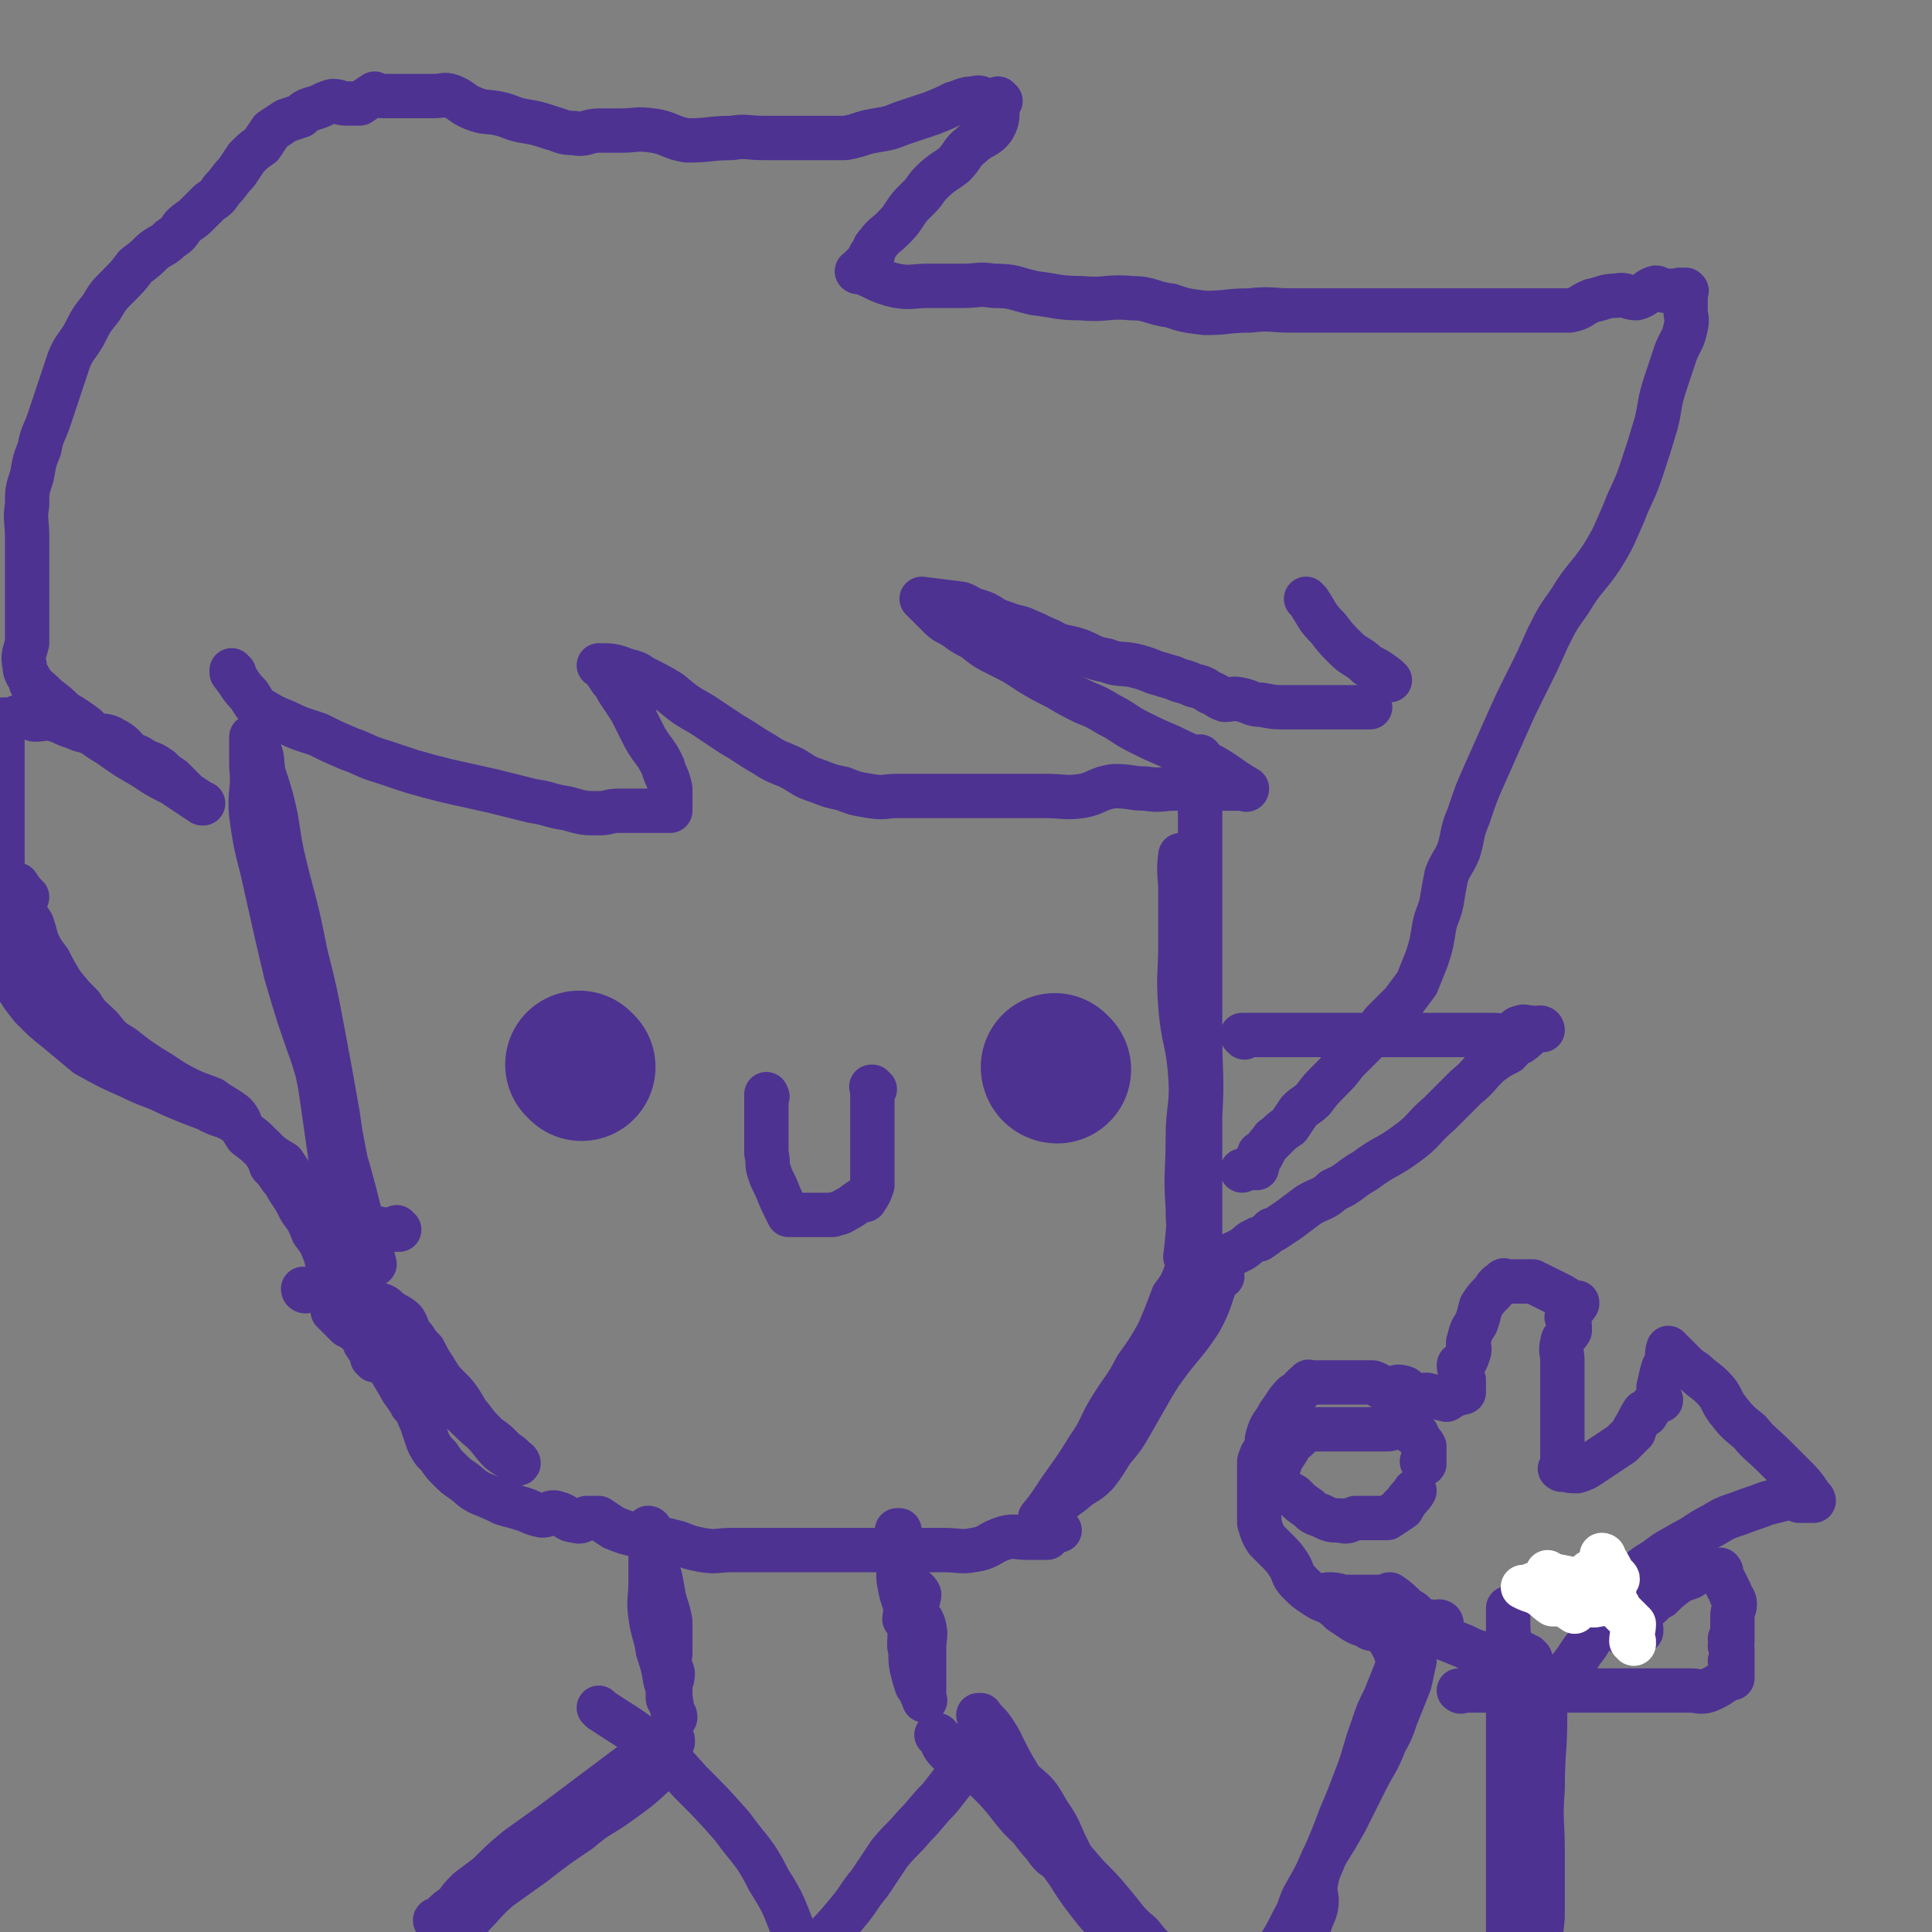
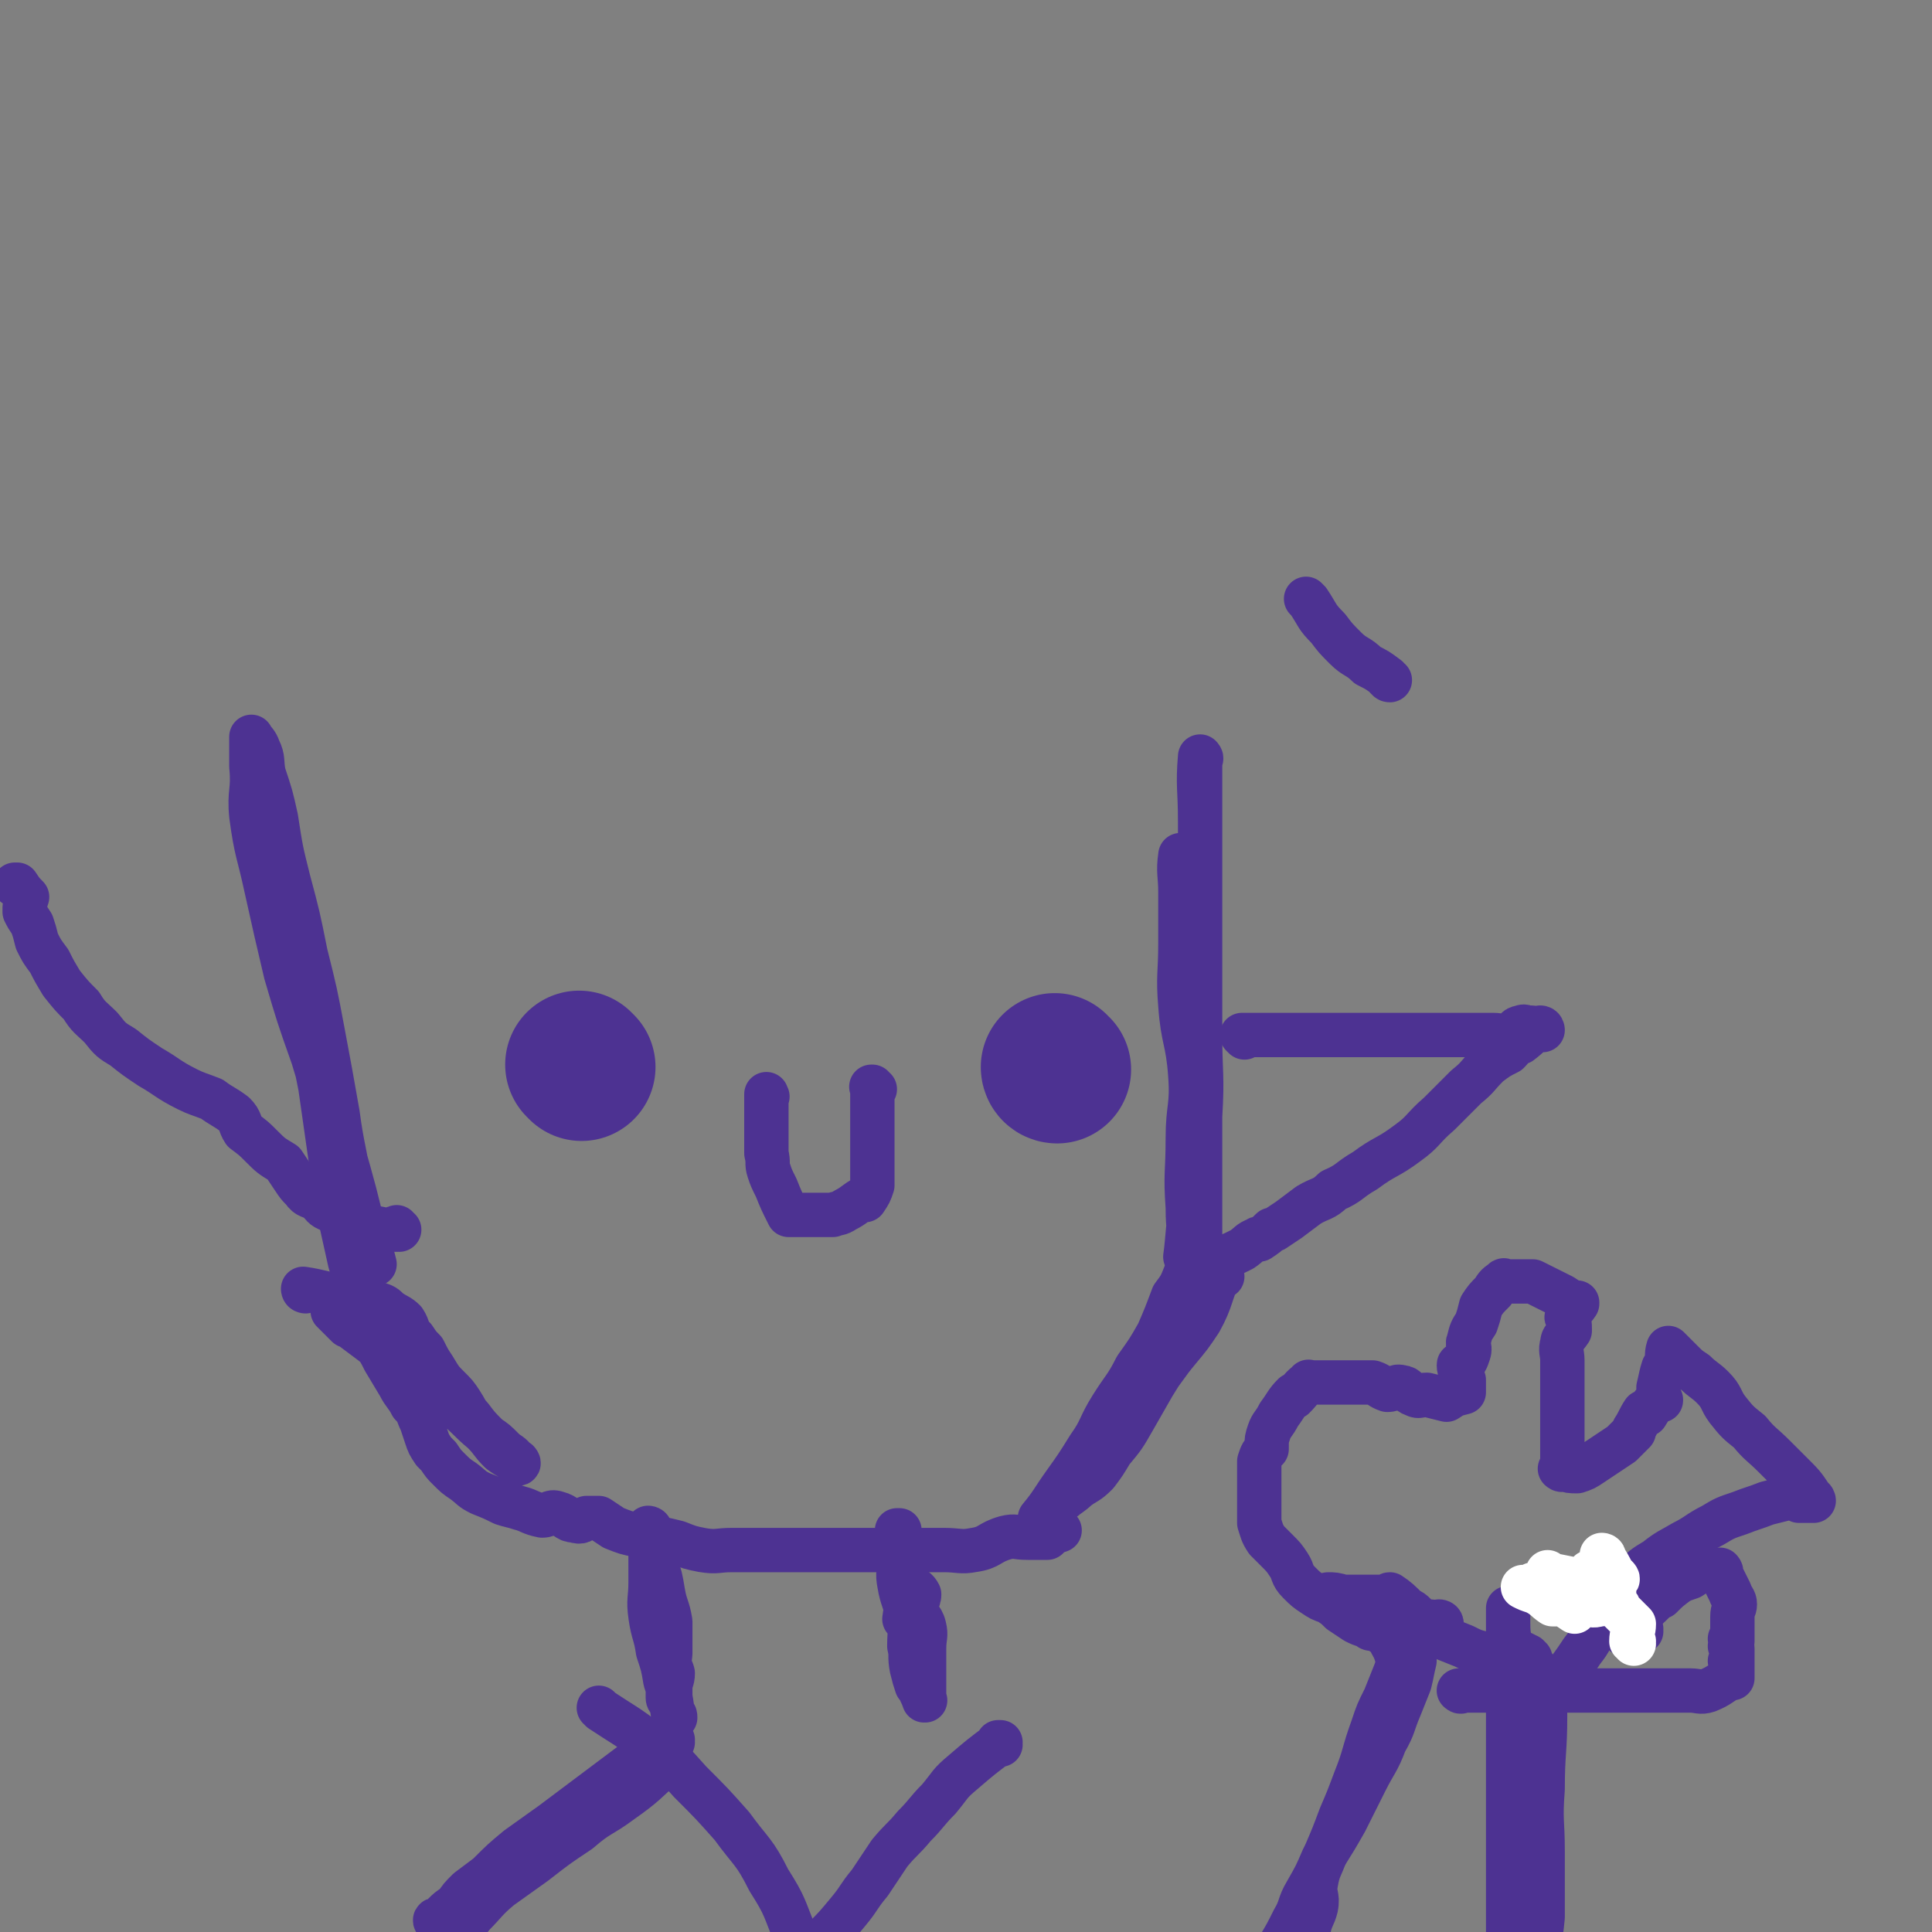
<svg xmlns="http://www.w3.org/2000/svg" viewBox="0 0 784 784" version="1.1">
  <rect x="0" y="0" width="784" height="784" fill="#808080" stroke="none" />
  <g fill="none" stroke="#4D3292" stroke-width="18" stroke-linecap="round" stroke-linejoin="round">
    <path d="M480,348c0,0 -1,-1 -1,-1 0,0 0,1 0,1 0,0 0,0 0,0 1,0 0,-1 0,-1 -1,7 0,8 0,15 0,11 0,11 0,21 0,12 -1,13 0,25 1,14 3,14 4,28 1,13 -1,13 -1,26 0,14 -1,14 0,28 0,10 1,10 2,19 1,5 0,5 1,11 0,4 0,4 0,7 0,1 -1,1 0,1 1,-4 2,-4 2,-7 1,-8 0,-8 0,-15 0,-13 0,-13 0,-26 0,-16 0,-16 0,-32 0,-17 0,-17 0,-34 0,-16 0,-16 0,-31 0,-14 0,-14 0,-28 0,-10 0,-10 0,-20 0,-7 0,-7 0,-15 0,-5 0,-5 0,-11 0,0 0,0 0,-1 0,0 0,0 0,0 1,0 0,-1 0,-1 -1,12 0,13 0,26 0,12 0,12 0,24 0,14 0,14 0,29 0,17 0,17 0,34 0,16 1,16 0,33 -1,15 -2,15 -3,30 -2,14 -2,20 -3,27 " />
    <path d="M107,320c0,-1 -1,-1 -1,-1 0,-1 0,0 0,0 0,0 0,0 0,0 1,0 0,-1 0,0 0,3 0,4 0,9 2,7 2,7 4,14 4,20 4,20 8,39 3,15 3,15 6,30 3,15 3,15 6,30 2,14 2,14 4,28 2,12 2,12 4,25 2,9 2,9 4,18 2,7 2,7 3,13 0,4 -1,4 -1,8 0,0 0,0 0,0 0,0 -1,0 -1,-1 0,-8 1,-9 1,-18 -1,-16 0,-16 -2,-32 -2,-15 -3,-15 -5,-30 -3,-17 -3,-17 -6,-33 -3,-16 -3,-16 -7,-32 -3,-15 -3,-15 -7,-30 -3,-12 -3,-12 -5,-25 -2,-9 -2,-9 -5,-18 -1,-5 0,-6 -2,-10 -1,-3 -2,-3 -3,-5 0,0 0,0 0,0 0,6 0,6 0,12 1,10 -1,10 0,20 2,15 3,15 6,29 4,18 4,18 8,35 5,17 5,17 11,34 5,17 6,17 11,34 6,21 6,21 11,42 2,4 2,4 3,8 " />
    <path d="M496,518c-1,0 -1,-1 -1,-1 0,0 0,0 0,1 0,0 0,0 0,0 0,0 0,-1 0,-1 0,0 0,0 0,1 0,0 0,0 0,0 0,0 0,-1 0,-1 -4,8 -3,10 -8,19 -4,6 -4,6 -9,12 -5,6 -5,7 -10,13 -5,6 -5,6 -10,12 -5,7 -5,7 -10,14 -4,5 -4,4 -8,9 -3,5 -3,5 -6,9 -3,4 -4,4 -7,7 -2,2 -2,2 -5,4 0,0 0,0 0,0 0,0 0,0 0,0 0,0 0,0 0,0 0,0 0,0 0,0 0,0 0,0 0,0 0,0 0,0 0,0 5,-6 5,-7 10,-14 5,-7 5,-7 10,-15 5,-7 4,-8 9,-16 5,-8 6,-8 10,-16 5,-7 5,-7 9,-14 3,-7 3,-7 6,-15 3,-4 3,-4 5,-9 2,-3 2,-3 4,-7 1,-2 1,-2 2,-5 0,0 0,0 0,0 0,0 0,-1 0,-1 -1,0 0,1 0,1 0,0 0,0 0,0 -2,12 0,13 -3,25 -3,8 -3,8 -7,16 -4,8 -4,8 -9,16 -4,7 -4,7 -8,14 -4,7 -4,7 -9,13 -3,5 -3,5 -6,9 -4,4 -4,3 -8,6 -2,2 -4,3 -5,4 " />
    <path d="M124,524c0,0 -1,0 -1,-1 0,0 1,1 1,1 0,0 0,0 0,0 0,0 -1,0 -1,-1 0,0 1,1 1,1 0,0 0,0 0,0 0,0 -1,-1 -1,-1 7,1 8,2 16,3 3,1 3,0 7,0 3,1 3,2 7,3 3,1 3,1 5,3 3,2 4,2 6,4 2,3 1,4 4,7 2,3 2,3 4,5 2,4 2,4 4,7 3,5 3,5 6,8 3,3 3,3 5,6 2,3 2,4 4,6 3,4 3,4 7,8 3,2 3,2 6,5 0,0 0,0 1,1 0,0 0,0 0,0 3,2 3,2 5,5 0,0 0,0 0,0 1,0 0,-1 0,-1 0,0 0,1 0,1 0,0 0,0 0,0 -3,-3 -3,-2 -7,-5 -4,-4 -3,-4 -7,-8 -6,-5 -5,-5 -11,-10 -6,-4 -6,-4 -12,-9 -6,-4 -6,-4 -12,-8 -5,-4 -5,-5 -10,-9 -4,-3 -4,-3 -8,-6 -1,-1 -1,-1 -2,-1 0,0 0,0 0,0 -3,-3 -3,-3 -5,-5 0,0 0,0 0,0 0,0 -1,-1 -1,-1 0,0 0,0 1,1 4,2 4,1 7,4 5,3 5,3 8,7 3,4 3,4 5,8 3,5 3,5 6,10 2,4 3,4 5,8 3,3 2,3 4,7 1,3 1,3 2,6 1,3 1,3 3,6 0,0 0,0 0,0 1,1 1,1 2,2 0,0 0,0 0,0 2,3 2,3 4,5 0,0 0,0 0,0 3,3 3,3 6,5 0,0 0,0 0,0 4,3 3,3 7,5 5,2 5,2 9,4 3,1 4,1 7,2 4,1 4,2 9,3 3,0 3,-2 6,-1 4,1 4,3 7,3 3,1 3,0 5,-1 3,0 3,0 5,0 0,0 0,0 0,0 3,2 3,2 6,4 0,0 0,0 0,0 5,2 5,2 10,3 3,1 3,0 7,1 5,1 5,1 9,2 5,2 5,2 10,3 6,1 6,0 12,0 5,0 5,0 9,0 5,0 5,0 10,0 5,0 5,0 9,0 4,0 4,0 8,0 6,0 6,0 12,0 7,0 7,0 13,0 7,0 7,0 14,0 6,0 6,0 11,0 6,0 7,1 12,0 7,-1 6,-3 13,-5 4,-1 4,0 9,0 3,0 3,0 7,0 0,0 0,0 1,0 0,0 0,0 0,0 2,-2 2,-2 5,-3 0,0 0,0 0,0 " />
-     <path d="M95,273c0,0 -1,0 -1,-1 0,0 0,1 0,1 0,0 0,0 0,0 1,0 0,0 0,-1 0,0 0,1 0,1 0,0 0,0 0,0 1,0 0,0 0,-1 0,0 0,1 0,1 4,5 3,5 7,9 2,3 2,4 5,6 5,3 5,3 10,5 6,3 7,3 13,5 6,3 6,3 13,6 6,2 6,3 13,5 6,2 6,2 12,4 7,2 7,2 15,4 9,2 9,2 18,4 8,2 8,2 16,4 7,1 7,2 14,3 7,2 7,2 13,2 4,0 4,-1 8,-1 4,0 4,0 8,0 3,0 3,0 6,0 1,0 1,0 1,0 0,0 0,0 0,0 3,0 3,0 6,0 0,0 0,0 0,0 0,0 -1,0 -1,0 0,-1 0,0 1,0 0,0 0,0 0,0 0,0 -1,0 -1,0 0,-1 0,0 1,0 0,0 0,0 0,0 0,0 -1,0 -1,0 0,-1 1,0 1,0 0,-4 0,-5 0,-9 -1,-5 -2,-5 -3,-9 -2,-4 -2,-4 -5,-8 -2,-3 -2,-3 -4,-7 -2,-4 -2,-4 -4,-8 -2,-3 -2,-3 -4,-6 -2,-3 -2,-3 -3,-6 0,0 0,0 0,0 0,1 0,0 -1,0 -2,-3 -2,-3 -4,-6 0,0 0,0 0,0 0,1 0,0 -1,0 0,0 1,0 1,0 0,0 0,0 0,0 0,1 0,0 -1,0 0,0 1,0 1,0 0,0 0,0 0,0 0,1 0,0 -1,0 0,0 1,0 1,0 0,0 0,0 0,0 0,1 0,0 -1,0 0,0 1,0 1,0 0,0 0,0 0,0 0,1 0,0 -1,0 0,0 1,0 1,0 0,0 0,0 0,0 0,1 -1,0 -1,0 5,0 6,0 11,2 4,1 4,1 7,3 6,3 6,3 11,6 6,5 6,5 13,9 6,4 6,4 12,8 7,4 6,4 13,8 6,4 6,3 12,6 5,3 4,3 10,5 5,2 5,2 10,3 5,2 5,2 11,3 6,1 6,0 11,0 7,0 7,0 13,0 7,0 7,0 13,0 5,0 5,0 11,0 4,0 4,0 9,0 7,0 7,0 14,0 8,0 8,1 15,0 6,-1 6,-3 13,-4 7,0 7,1 13,1 6,1 6,0 12,0 5,0 5,0 9,0 4,0 4,0 8,0 3,0 3,0 6,0 3,0 3,0 6,0 0,0 0,0 0,0 0,0 0,0 0,0 0,1 -1,0 -1,0 0,0 1,0 1,0 0,0 0,0 0,0 0,1 -1,0 -1,0 0,0 1,0 1,0 0,0 0,0 0,0 0,1 -1,0 -1,0 0,0 1,1 1,0 -7,-4 -7,-5 -14,-9 -8,-4 -9,-4 -17,-8 -7,-3 -7,-3 -13,-6 -6,-3 -6,-4 -12,-7 -5,-3 -5,-3 -10,-5 -6,-3 -6,-3 -11,-6 -6,-3 -6,-3 -11,-6 -6,-4 -6,-4 -12,-7 -6,-3 -6,-3 -11,-7 -4,-2 -4,-2 -8,-5 -4,-2 -4,-2 -7,-5 0,0 0,0 0,0 -3,-3 -3,-3 -6,-6 0,0 0,0 0,0 1,1 0,0 0,0 0,0 0,0 0,0 0,0 0,0 0,0 1,1 0,0 0,0 0,0 0,0 0,0 0,0 0,0 0,0 8,1 8,1 16,2 3,1 3,2 7,3 3,1 3,1 6,3 2,1 2,1 5,2 5,2 5,1 9,3 5,2 4,2 9,4 5,3 6,2 12,4 5,2 5,3 11,4 5,2 6,1 11,2 4,1 4,1 9,3 4,1 3,1 7,2 4,2 4,1 8,3 4,1 4,1 7,3 3,1 3,2 6,3 3,0 3,-1 7,0 4,1 4,2 8,2 5,1 5,1 10,1 5,0 5,0 10,0 4,0 4,0 8,0 5,0 5,0 9,0 3,0 5,0 7,0 " />
    <path d="M564,276c-1,0 -1,-1 -1,-1 -1,0 0,0 0,0 0,0 0,0 0,0 0,1 0,0 0,0 -1,0 0,0 0,0 0,0 0,0 0,0 0,1 0,0 0,0 -4,-3 -4,-3 -8,-5 -4,-4 -5,-3 -9,-7 -4,-4 -4,-4 -7,-8 -5,-5 -4,-5 -8,-11 -1,-1 -1,-1 -1,-1 " />
    <path d="M162,499c-1,0 -1,0 -1,-1 -1,0 0,1 0,1 0,0 0,0 0,0 0,0 0,0 0,-1 -1,0 0,1 0,1 0,0 0,0 0,0 0,0 0,0 0,-1 -1,0 0,1 0,1 0,0 0,0 0,0 -3,0 -3,0 -5,0 0,0 0,0 0,0 -5,-1 -5,-1 -10,-2 -3,-1 -3,-2 -6,-3 -3,-1 -3,-1 -6,-3 -3,-1 -3,-2 -5,-4 -3,-2 -4,-1 -6,-4 -2,-2 -2,-2 -4,-5 -2,-3 -2,-3 -4,-6 0,0 0,0 0,0 -5,-3 -5,-3 -9,-7 -3,-3 -3,-3 -7,-6 -2,-3 -1,-4 -4,-7 -4,-3 -5,-3 -9,-6 -5,-2 -6,-2 -10,-4 -8,-4 -8,-5 -15,-9 -6,-4 -6,-4 -11,-8 -5,-3 -5,-3 -9,-8 -4,-4 -5,-4 -8,-9 -4,-4 -4,-4 -8,-9 -3,-5 -3,-5 -5,-9 -3,-4 -3,-4 -5,-8 -1,-4 -1,-4 -2,-7 0,0 0,0 0,0 -2,-3 -2,-3 -3,-5 0,0 0,0 0,0 0,-3 0,-3 1,-6 0,0 0,0 0,0 -2,-2 -2,-2 -4,-5 0,0 0,0 0,0 0,1 -1,0 -1,0 0,0 1,0 1,0 0,0 0,0 0,0 0,1 -1,0 -1,0 " />
-     <path d="M152,552c0,0 -1,-1 -1,-1 0,0 0,0 1,0 0,0 0,0 0,0 0,1 -1,0 -1,0 0,0 0,0 1,0 0,0 0,0 0,0 -2,-3 -2,-3 -4,-6 -1,-3 -1,-3 -3,-5 -1,-3 -1,-3 -2,-6 -3,-3 -3,-3 -5,-7 -2,-4 -2,-5 -4,-10 -1,-4 -1,-4 -2,-8 -2,-5 -2,-5 -5,-9 -2,-5 -2,-5 -5,-9 -2,-4 -2,-4 -4,-7 -2,-3 -2,-3 -3,-6 0,0 0,0 -1,0 -2,-3 -2,-3 -4,-5 0,0 0,0 0,0 -1,-3 -1,-3 -3,-6 0,0 0,0 0,0 1,0 0,0 0,-1 0,0 1,1 0,1 -3,-3 -3,-3 -7,-6 -2,-3 -2,-4 -5,-6 -5,-3 -6,-2 -11,-5 -8,-3 -8,-3 -15,-6 -8,-4 -8,-3 -16,-7 -9,-4 -9,-4 -18,-9 -6,-5 -6,-5 -12,-10 -5,-4 -5,-4 -10,-9 -4,-5 -4,-5 -7,-10 -3,-5 -3,-5 -5,-10 -1,-4 0,-4 0,-8 0,-3 0,-3 0,-5 0,-3 0,-3 0,-5 0,0 0,0 0,0 0,-3 0,-3 0,-6 0,0 0,0 0,0 1,0 0,0 0,-1 0,0 0,1 0,1 0,0 0,0 0,0 1,0 0,0 0,-1 0,0 0,1 0,1 1,-3 0,-4 0,-7 0,-3 0,-3 0,-6 0,-3 0,-3 0,-7 0,-4 0,-4 0,-8 0,-5 0,-5 0,-11 0,-4 0,-4 0,-9 0,-4 0,-4 0,-8 0,-3 0,-3 0,-6 0,-3 0,-3 0,-5 0,0 0,0 0,0 0,-3 0,-3 0,-6 0,0 0,0 0,0 1,1 0,0 0,0 0,0 0,0 0,0 0,0 0,0 0,0 1,1 0,0 0,0 0,0 0,0 0,0 0,0 0,0 0,0 1,1 0,0 0,0 0,0 0,0 0,0 0,0 0,0 0,0 1,1 0,0 0,0 0,0 0,0 0,0 0,0 0,0 0,0 1,1 0,0 0,0 0,0 0,0 0,0 0,0 0,0 0,0 1,1 0,0 0,0 0,0 0,0 0,0 0,0 0,0 0,0 1,1 0,0 0,0 0,0 0,0 0,0 0,0 0,0 0,0 1,1 0,0 0,0 0,0 0,0 0,0 0,0 0,0 0,0 1,1 0,0 0,0 0,0 0,0 0,0 4,0 4,0 7,-1 0,0 0,0 0,0 0,0 -1,0 -1,0 3,0 4,0 7,1 4,0 4,-1 8,0 4,1 4,2 8,3 4,2 4,1 8,3 4,1 5,0 8,2 4,2 4,3 7,6 3,1 3,1 6,3 3,1 3,1 6,3 2,2 2,2 5,4 0,0 0,0 1,1 2,2 2,2 5,5 0,0 0,0 0,0 3,2 3,2 6,4 0,0 0,0 0,0 1,0 0,0 0,0 0,0 0,0 0,0 0,0 0,0 0,0 1,0 0,0 0,0 -6,-4 -6,-4 -12,-8 -6,-3 -6,-3 -12,-7 -7,-4 -7,-4 -14,-9 -5,-3 -5,-3 -9,-7 -4,-3 -4,-3 -9,-6 -3,-3 -3,-3 -7,-6 0,0 0,0 0,0 -3,-3 -3,-3 -6,-5 0,0 0,0 0,0 0,0 0,-1 0,-1 -1,0 0,1 0,1 -1,-4 -3,-4 -3,-8 -1,-4 0,-5 1,-9 0,-5 0,-5 0,-9 0,-6 0,-6 0,-11 0,-6 0,-6 0,-12 0,-6 0,-6 0,-11 0,-7 -1,-7 0,-13 0,-6 0,-6 2,-12 1,-6 1,-6 3,-11 1,-6 2,-6 4,-12 2,-6 2,-6 4,-12 2,-6 2,-6 4,-12 2,-5 3,-5 6,-10 3,-6 3,-6 7,-11 3,-5 3,-5 7,-9 4,-4 4,-4 7,-8 4,-3 4,-3 7,-6 4,-3 4,-2 7,-5 3,-2 3,-2 5,-5 3,-3 3,-2 6,-5 2,-2 2,-2 5,-5 3,-2 3,-2 5,-5 3,-3 3,-4 6,-7 2,-3 2,-3 4,-6 3,-3 3,-3 6,-5 2,-3 2,-3 4,-6 3,-2 3,-2 6,-4 3,-1 3,-1 6,-2 2,-2 2,-2 5,-3 0,0 0,0 0,0 4,-1 4,-2 8,-3 3,0 3,1 5,1 3,0 3,0 6,0 0,0 0,0 0,0 3,-2 3,-2 6,-4 0,0 0,0 0,0 2,1 2,1 5,1 0,0 0,0 0,0 1,0 1,0 3,0 0,0 0,0 0,0 2,0 2,0 5,0 3,0 3,0 5,0 3,0 3,0 6,0 4,0 4,-1 7,0 5,2 4,3 9,5 5,2 5,1 10,2 5,1 5,2 10,3 6,1 6,1 12,3 4,1 4,2 9,2 5,1 5,-1 10,-1 4,0 4,0 9,0 6,0 6,-1 13,0 7,1 7,3 14,4 9,0 9,-1 18,-1 6,-1 6,0 13,0 5,0 5,0 11,0 5,0 5,0 10,0 6,0 6,0 12,0 6,-1 6,-2 12,-3 6,-1 6,-1 11,-3 6,-2 6,-2 12,-4 5,-2 5,-2 9,-4 4,-1 4,-2 8,-2 3,-1 3,0 5,1 3,0 3,0 6,0 0,0 0,0 0,0 0,0 -1,-1 -1,-1 0,0 0,0 1,1 0,0 0,0 0,0 0,0 -1,-1 -1,-1 0,0 0,0 1,1 0,0 0,0 0,0 0,0 -1,-1 -1,-1 0,0 0,0 1,1 0,0 0,0 0,0 0,0 -1,-1 -1,-1 0,0 0,0 1,1 0,0 0,0 0,0 0,0 -1,-1 -1,-1 -1,5 1,7 -2,12 -3,4 -5,3 -9,7 -4,3 -3,4 -7,8 -4,3 -5,3 -9,7 -3,3 -2,3 -5,6 -1,1 -1,1 -2,2 0,0 0,0 0,0 -2,2 -2,2 -4,5 0,0 0,0 0,0 -2,3 -2,3 -5,6 -3,3 -3,2 -6,6 -2,2 -1,2 -2,5 0,0 0,0 0,0 0,0 -1,0 -1,0 0,-1 1,0 1,0 -3,3 -3,3 -6,6 0,0 0,0 0,0 1,1 0,0 0,0 0,0 0,0 0,0 0,0 0,0 0,0 1,1 0,0 0,0 0,0 0,0 0,0 0,0 0,0 0,0 1,1 -1,0 0,0 7,2 7,4 16,6 6,1 6,0 13,0 7,0 7,0 14,0 6,0 6,-1 12,0 9,0 8,1 17,3 9,1 9,2 19,2 10,1 10,-1 20,0 8,0 8,2 16,3 6,2 6,2 14,3 9,0 9,-1 18,-1 9,-1 9,0 17,0 11,0 11,0 22,0 8,0 8,0 16,0 8,0 8,0 15,0 9,0 9,0 17,0 8,0 8,0 16,0 7,0 7,0 14,0 6,0 7,0 13,0 5,-1 4,-2 9,-4 5,-1 5,-2 10,-2 4,-1 4,1 8,1 4,-1 4,-3 7,-4 2,-1 2,1 5,1 3,0 3,0 5,0 0,0 0,0 0,0 1,0 -1,0 0,0 1,-1 1,0 3,0 0,0 0,0 0,0 1,0 0,0 0,0 0,-1 0,0 0,0 0,0 0,0 0,0 1,0 0,0 0,0 0,-1 0,0 0,0 0,0 0,0 0,0 0,4 0,4 0,8 0,3 1,3 0,7 -1,5 -2,5 -4,10 -2,6 -2,6 -4,12 -3,9 -2,9 -4,17 -3,10 -3,10 -6,19 -3,9 -4,9 -7,17 -4,9 -4,10 -9,18 -6,9 -7,8 -13,18 -5,7 -5,7 -9,15 -4,9 -4,9 -8,17 -5,10 -5,10 -9,19 -4,9 -4,9 -8,18 -4,9 -4,9 -7,18 -3,7 -2,7 -4,14 -2,5 -3,5 -5,10 -1,5 -1,5 -2,11 -1,5 -2,5 -3,10 -1,6 -1,7 -3,13 -2,5 -2,5 -4,10 -3,4 -3,4 -6,8 -4,4 -4,4 -8,8 -3,4 -3,4 -6,7 -5,5 -5,5 -9,9 -3,4 -3,4 -7,8 -3,3 -3,3 -6,7 -3,3 -3,2 -6,5 -2,3 -2,3 -4,6 0,0 0,0 0,0 -3,2 -3,2 -6,5 0,0 0,0 0,0 0,0 0,0 0,0 -1,0 0,0 0,0 0,0 0,0 0,0 -3,3 -3,3 -5,7 0,0 0,0 0,0 0,0 0,-1 -1,-1 -1,2 0,3 -1,6 0,0 0,0 0,0 0,0 0,-1 -1,-1 -2,1 -2,1 -5,2 " />
    <path d="M505,421c0,0 -1,-1 -1,-1 0,0 0,0 0,0 0,0 0,0 0,0 1,1 0,0 0,0 0,0 0,0 0,0 0,0 0,0 0,0 1,1 0,0 0,0 0,0 0,0 0,0 0,0 0,0 0,0 1,1 0,0 0,0 0,0 0,0 0,0 8,0 8,0 15,0 5,0 5,0 10,0 5,0 5,0 11,0 5,0 5,0 10,0 5,0 5,0 10,0 3,0 3,0 7,0 3,0 3,0 7,0 2,0 2,0 5,0 3,0 3,0 6,0 4,0 4,0 7,0 4,0 4,0 7,0 4,0 4,0 7,0 3,0 4,1 7,0 2,-1 2,-3 4,-3 2,-1 2,0 3,1 0,0 0,0 0,0 1,0 -1,-1 0,-1 2,0 3,0 6,1 0,0 0,0 0,0 0,0 -1,-1 -1,-1 0,0 0,0 1,1 0,0 0,0 0,0 0,0 0,-1 -1,-1 -4,2 -4,3 -8,6 -3,1 -3,2 -5,4 -4,2 -4,2 -8,5 -5,5 -4,5 -9,9 -6,6 -6,6 -11,11 -7,6 -6,7 -13,12 -8,6 -9,5 -17,11 -7,4 -6,5 -13,8 -4,4 -5,3 -10,6 -4,3 -4,3 -8,6 -3,2 -3,2 -6,4 0,0 0,0 -1,0 -2,2 -2,2 -5,4 0,0 0,0 0,0 0,0 0,-1 -1,0 -3,1 -3,2 -6,4 0,0 0,0 0,0 -4,2 -6,3 -8,3 " />
  </g>
  <g fill="none" stroke="#4D3292" stroke-width="60" stroke-linecap="round" stroke-linejoin="round">
    <path d="M429,434c0,0 -1,0 -1,-1 0,0 0,1 1,1 0,0 0,0 0,0 0,0 -1,0 -1,-1 0,0 0,1 1,1 0,0 0,0 0,0 " />
    <path d="M236,433c0,0 -1,-1 -1,-1 0,0 0,0 1,1 0,0 0,0 0,0 0,0 -1,-1 -1,-1 0,0 0,0 1,1 0,0 0,0 0,0 0,0 -1,-1 -1,-1 " />
  </g>
  <g fill="none" stroke="#4D3292" stroke-width="18" stroke-linecap="round" stroke-linejoin="round">
    <path d="M355,442c-1,0 -1,-1 -1,-1 -1,0 0,0 0,0 0,0 0,0 0,0 0,1 0,0 0,0 -1,0 0,0 0,0 0,0 0,0 0,0 0,1 0,0 0,0 -1,0 0,0 0,0 0,0 0,0 0,0 0,1 0,0 0,0 -1,0 0,0 0,0 0,4 0,4 0,8 0,3 0,3 0,6 0,5 0,5 0,9 0,3 0,3 0,6 0,1 0,1 0,1 0,0 0,0 0,0 0,5 0,5 0,10 0,0 0,0 0,0 0,0 0,0 0,0 -1,3 -1,3 -3,6 0,0 0,0 0,0 0,0 0,-1 0,-1 -4,2 -4,3 -8,5 -3,2 -3,1 -5,2 0,0 0,0 0,0 -4,0 -4,0 -8,0 -3,0 -3,0 -5,0 -3,0 -3,0 -5,0 0,0 0,0 0,0 -3,-6 -3,-6 -5,-11 -2,-4 -2,-4 -3,-7 -1,-3 0,-3 -1,-7 0,-3 0,-3 0,-6 0,-3 0,-3 0,-6 0,0 0,0 0,0 0,-3 0,-3 0,-5 0,0 0,0 0,0 0,-3 0,-3 0,-6 0,0 0,0 0,0 1,0 0,0 0,-1 0,0 0,1 0,1 0,0 0,0 0,0 1,0 0,0 0,-1 " />
    <path d="M267,631c0,-1 -1,-1 -1,-1 0,-1 0,0 0,0 0,0 0,0 0,0 1,0 0,-1 0,0 0,2 0,3 0,6 0,4 0,4 0,8 1,5 3,5 3,11 1,5 0,5 0,10 0,4 -1,4 0,8 1,3 3,2 4,6 0,3 -1,3 -1,6 0,0 0,0 0,0 0,3 0,3 0,5 0,0 0,0 0,0 0,0 -1,0 -1,-1 0,-9 0,-9 1,-18 0,-7 0,-7 0,-13 -1,-6 -2,-6 -3,-12 -1,-6 -1,-6 -3,-12 -1,-4 -2,-4 -3,-8 0,-3 0,-3 1,-5 0,0 0,0 0,0 0,0 -1,-1 -1,-1 0,0 1,0 1,1 0,4 0,4 0,9 0,6 0,6 0,12 0,7 -1,7 0,14 1,7 2,7 3,14 2,6 2,6 3,12 2,6 2,6 3,13 1,1 1,1 1,2 " />
    <path d="M365,622c0,0 -1,-1 -1,-1 0,0 0,0 1,0 0,0 0,0 0,0 0,1 -1,0 -1,0 0,0 0,0 1,0 0,0 0,0 0,0 0,6 0,6 0,11 0,6 -1,6 0,11 1,6 2,6 3,12 2,6 1,6 1,13 1,4 0,4 1,9 1,4 1,4 2,7 1,1 1,1 1,1 1,3 1,2 2,5 0,0 0,0 0,0 1,0 0,0 0,0 0,-1 0,0 0,0 0,0 0,0 0,0 0,-6 0,-6 0,-12 0,-4 0,-4 0,-9 0,-5 1,-5 0,-9 -1,-4 -3,-4 -4,-7 0,-3 2,-3 2,-6 -1,-2 -2,-2 -4,-4 0,0 0,0 0,0 0,0 -1,-1 -1,-1 0,0 1,0 1,1 -1,7 -1,7 -2,14 0,0 0,0 0,0 " />
    <path d="M273,707c0,0 0,-1 -1,-1 0,0 1,0 1,0 0,0 0,0 0,0 0,1 0,0 -1,0 0,0 1,0 1,0 0,0 0,0 0,0 -3,2 -3,1 -6,3 -6,3 -5,4 -11,7 -8,6 -8,6 -16,12 -8,6 -8,6 -16,12 -7,5 -7,5 -14,10 -6,5 -6,5 -12,11 -4,3 -4,3 -8,6 -3,3 -3,3 -5,6 -3,2 -3,2 -5,4 0,0 0,0 0,0 -1,1 -1,1 -3,3 0,0 0,0 0,0 0,0 0,0 0,-1 -1,0 0,1 0,1 0,0 0,0 0,0 6,-4 6,-3 12,-7 7,-5 7,-5 14,-10 8,-5 9,-5 16,-11 7,-5 7,-5 14,-10 6,-5 6,-5 12,-9 7,-5 7,-5 13,-9 4,-3 4,-3 8,-6 2,-1 2,-1 4,-2 0,0 0,0 0,0 0,0 0,-1 0,-1 -1,0 0,0 0,1 -8,7 -8,8 -18,15 -8,6 -9,5 -17,12 -9,6 -9,6 -18,13 -7,5 -7,5 -14,10 -6,5 -6,6 -11,11 -4,5 -4,5 -8,9 -3,3 -4,5 -6,7 " />
-     <path d="M398,697c0,0 0,-1 -1,-1 0,0 1,0 1,0 0,0 0,0 0,0 0,1 0,0 -1,0 0,0 1,0 1,0 0,0 0,0 0,0 0,1 0,0 -1,0 0,0 1,0 1,0 0,0 0,0 0,0 0,1 0,0 -1,0 0,0 1,0 1,0 2,3 3,3 5,6 2,3 2,3 4,7 3,6 3,6 6,11 4,7 4,7 8,13 4,7 4,7 8,14 6,7 6,7 12,14 6,6 6,6 11,12 5,6 5,7 11,12 4,5 4,5 9,9 3,5 3,5 6,9 2,3 2,3 5,6 0,0 0,0 0,1 0,0 0,0 0,0 1,0 0,0 0,-1 -4,-2 -4,-1 -7,-3 -5,-3 -6,-3 -10,-7 -7,-6 -6,-6 -12,-13 -6,-7 -7,-7 -13,-15 -7,-9 -6,-10 -13,-18 -6,-8 -7,-8 -14,-15 -6,-7 -6,-8 -12,-14 -5,-5 -5,-5 -10,-9 -3,-2 -4,-1 -7,-4 -3,-3 -2,-3 -4,-6 0,0 0,0 0,0 0,0 0,-1 -1,-1 0,0 1,0 1,1 0,0 0,0 0,0 9,7 10,6 18,14 5,4 5,4 9,9 4,5 3,5 7,9 3,5 3,5 7,10 3,3 2,3 5,6 3,2 3,2 6,5 3,2 3,2 6,5 0,0 0,0 0,0 2,3 2,3 3,5 0,0 0,0 0,0 1,1 0,0 0,0 0,0 0,0 0,0 0,0 0,0 0,0 -5,-10 -5,-10 -10,-20 -3,-7 -3,-7 -7,-13 -4,-7 -4,-7 -10,-12 -5,-7 -6,-7 -11,-12 " />
    <path d="M406,708c0,0 0,-1 -1,-1 0,0 1,0 1,0 0,0 0,0 0,0 0,1 0,0 -1,0 0,0 1,0 1,0 0,0 0,0 0,0 0,1 0,0 -1,0 0,0 1,0 1,0 0,0 0,0 0,0 -8,6 -8,6 -15,12 -6,5 -5,5 -10,11 -5,5 -5,6 -10,11 -5,6 -5,5 -10,11 -4,6 -4,6 -8,12 -5,6 -4,6 -9,12 -5,6 -5,6 -10,11 -5,4 -5,4 -10,7 -5,3 -8,4 -10,5 " />
    <path d="M244,694c0,0 -1,-1 -1,-1 0,0 0,0 1,1 0,0 0,0 0,0 0,0 -1,-1 -1,-1 0,0 0,0 1,1 0,0 0,0 0,0 0,0 -1,-1 -1,-1 0,0 0,0 1,1 0,0 0,0 0,0 9,6 10,6 19,13 9,7 9,7 17,16 9,9 9,9 17,18 8,11 9,10 15,22 7,11 6,11 11,23 5,12 5,12 10,24 3,9 3,9 6,19 3,9 3,9 5,18 2,7 2,7 4,15 1,5 3,8 4,9 " />
    <path d="M621,673c0,0 -1,-1 -1,-1 0,0 0,0 0,0 0,0 0,0 0,0 1,1 0,0 0,0 0,0 0,0 0,0 0,0 0,0 0,0 1,1 0,0 0,0 0,0 0,0 0,0 0,0 0,0 0,0 2,4 3,4 4,8 2,7 3,8 3,16 0,15 -1,15 -1,30 -1,13 0,13 0,25 0,14 0,14 0,27 -1,11 -2,11 -3,23 0,9 1,9 0,18 -1,6 -2,6 -3,13 0,4 0,4 0,9 0,2 0,2 0,5 0,0 0,0 0,0 1,0 0,0 0,-1 0,-8 0,-8 0,-16 0,-11 0,-11 0,-23 0,-14 0,-14 0,-29 0,-15 1,-15 0,-30 -1,-15 -2,-14 -4,-29 -1,-12 -1,-12 -2,-25 -1,-11 -1,-11 -1,-22 0,-6 -1,-6 -1,-12 0,-3 0,-3 0,-6 0,0 0,-1 0,0 0,4 0,4 0,9 0,9 0,9 0,19 0,14 0,14 0,28 0,17 0,17 0,33 0,18 0,18 0,36 0,16 0,16 0,32 0,14 0,14 0,28 0,14 0,14 0,27 0,10 0,10 0,20 0,7 0,7 0,13 0,4 0,4 0,8 0,0 0,0 0,0 " />
    <path d="M615,689c0,0 0,-1 -1,-1 0,0 1,0 1,1 0,0 0,0 0,0 0,0 0,-1 -1,-1 0,0 1,0 1,1 0,0 0,0 0,0 0,0 0,-1 -1,-1 0,0 1,0 1,1 0,0 0,0 0,0 0,0 0,-1 -1,-1 0,0 1,0 1,1 0,0 0,0 0,0 4,0 4,0 8,0 2,0 3,1 5,0 3,-3 3,-4 5,-7 5,-6 5,-6 9,-12 4,-5 3,-5 6,-10 4,-5 4,-5 7,-10 4,-5 3,-5 7,-9 5,-5 5,-5 10,-8 5,-4 6,-4 11,-7 6,-3 6,-4 12,-7 5,-3 5,-3 11,-5 5,-2 6,-2 11,-4 4,-1 4,-1 8,-2 3,0 3,0 5,1 0,0 0,0 0,0 3,0 3,0 6,0 0,0 0,0 0,0 0,0 0,-1 -1,-1 0,0 1,1 1,1 0,0 0,0 0,0 0,0 0,-1 -1,-1 0,0 1,1 1,1 0,0 0,0 0,0 0,0 0,-1 -1,-1 0,0 1,1 1,1 0,0 0,0 0,0 0,0 0,-1 -1,-1 0,0 1,1 1,1 0,0 0,0 0,0 0,0 0,-1 -1,-1 0,0 1,1 1,1 0,0 0,0 0,0 0,0 0,-1 -1,-1 0,0 1,1 1,1 0,0 0,0 0,0 0,0 0,-1 -1,-1 0,0 1,1 1,1 0,0 0,0 0,0 0,0 0,-1 -1,-1 0,0 1,1 1,1 -3,-4 -3,-5 -7,-9 -5,-5 -5,-5 -9,-9 -5,-5 -6,-5 -10,-10 -5,-4 -5,-4 -9,-9 -3,-4 -2,-5 -6,-9 -3,-3 -4,-3 -7,-6 -3,-2 -3,-2 -5,-4 0,0 0,0 0,0 -3,-3 -3,-3 -5,-5 0,0 0,0 0,0 0,0 -1,-1 -1,-1 0,0 0,0 1,1 0,0 0,0 0,0 0,0 -1,-1 -1,-1 -1,3 0,4 -1,8 0,0 0,0 0,0 0,1 0,-1 -1,0 -1,3 -1,4 -2,8 0,0 0,0 0,0 0,3 0,3 1,5 0,0 0,0 0,0 0,1 0,-1 -1,0 -3,2 -3,3 -5,6 0,0 0,0 0,0 0,0 0,-1 -1,-1 -2,3 -2,4 -4,7 0,1 0,1 0,1 0,0 0,0 0,0 -3,3 -3,3 -5,5 -3,2 -3,2 -6,4 0,0 0,0 0,0 -3,2 -3,2 -6,4 0,0 0,0 0,0 -3,2 -3,2 -6,3 0,0 0,0 0,0 -3,0 -3,0 -6,-1 0,0 0,0 0,0 0,1 0,0 -1,0 0,0 1,0 1,0 0,0 0,0 0,0 0,1 0,0 -1,0 0,0 1,0 1,0 0,0 0,0 0,0 0,1 0,0 -1,0 0,0 1,0 1,0 0,0 0,0 0,0 0,1 0,0 -1,0 0,0 1,0 1,0 0,0 0,0 0,0 0,1 0,0 -1,0 0,0 1,0 1,0 0,0 0,0 0,0 0,1 0,0 -1,0 0,0 1,0 1,0 0,0 0,0 0,0 0,1 0,0 -1,0 0,0 1,1 1,0 0,-6 0,-7 0,-13 0,-5 0,-5 0,-9 0,-4 0,-4 0,-8 0,-3 0,-3 0,-7 0,-4 0,-4 0,-7 0,-3 -1,-4 0,-7 0,-2 1,-2 3,-5 0,0 0,0 0,0 0,-3 0,-3 -1,-5 0,0 0,0 0,0 1,0 -1,0 0,-1 1,-2 2,-2 4,-5 0,0 0,0 0,0 0,0 0,0 0,0 0,-1 0,0 0,0 0,0 0,0 0,0 0,0 0,0 0,0 0,-1 0,0 0,0 0,0 0,0 0,0 0,0 0,0 0,0 0,-1 0,0 0,0 0,0 0,0 0,0 0,0 0,0 0,0 0,-1 0,0 0,0 0,0 0,0 0,0 0,0 0,0 0,0 0,-1 0,0 0,0 0,0 0,0 0,0 0,0 0,0 0,0 0,-1 0,0 0,0 -3,-1 -3,-1 -6,-3 0,0 0,0 0,0 -6,-3 -6,-3 -12,-6 0,0 0,0 0,0 -3,0 -3,0 -6,0 0,0 0,0 0,0 -3,0 -3,0 -6,0 0,0 0,0 0,0 1,0 0,0 0,0 0,0 0,0 0,0 0,0 0,0 0,0 1,0 0,0 0,0 0,0 0,0 0,0 0,0 0,0 0,0 1,0 0,0 0,0 0,0 0,0 0,0 0,0 0,0 0,0 1,0 0,-1 0,0 -2,1 -3,2 -4,4 -3,3 -3,3 -5,6 -1,4 -1,4 -2,7 -2,3 -2,3 -3,7 -1,2 1,2 0,5 -1,3 -1,3 -3,5 0,0 0,0 0,0 0,1 -1,-1 -1,0 0,2 1,3 2,6 0,0 0,0 0,0 0,0 -1,0 -1,-1 0,0 0,1 1,1 0,0 0,0 0,0 0,0 -1,0 -1,-1 0,0 0,1 1,1 0,0 0,0 0,0 0,0 -1,0 -1,-1 0,0 0,1 1,1 0,0 0,0 0,0 0,0 -1,0 -1,-1 0,0 0,1 1,1 0,0 0,0 0,0 0,0 -1,0 -1,-1 0,0 0,1 1,1 0,0 0,0 0,0 0,2 0,2 0,5 0,0 0,0 0,0 0,0 -1,0 -1,-1 0,0 0,1 1,1 0,0 0,0 0,0 0,0 -1,0 -1,-1 0,0 0,1 1,1 0,0 0,0 0,0 0,0 -1,0 -1,-1 0,0 0,1 1,1 0,0 0,0 0,0 0,0 -1,0 -1,-1 0,0 0,1 1,1 0,0 0,0 0,0 0,0 -1,0 -1,-1 0,0 0,1 1,1 0,0 0,0 0,0 0,0 -1,0 -1,-1 0,0 0,1 1,1 0,0 0,0 0,0 0,0 -1,0 -1,-1 0,0 0,1 1,1 0,0 0,0 0,0 0,0 -1,0 -1,-1 0,0 0,1 1,1 0,0 0,0 0,0 -4,1 -4,1 -7,3 0,0 0,0 0,0 -4,-1 -4,-1 -8,-2 -3,0 -3,1 -5,0 -3,-1 -3,-3 -5,-3 -3,-1 -3,1 -6,1 -3,-1 -3,-2 -6,-3 -1,0 -1,0 -2,0 0,0 0,0 0,0 -3,0 -3,0 -5,0 0,0 0,0 0,0 -4,0 -4,0 -7,0 -3,0 -3,0 -6,0 0,0 0,0 0,0 -3,0 -3,0 -6,0 0,0 0,0 0,0 0,1 0,-1 0,0 -3,2 -3,3 -6,6 0,0 0,0 0,0 0,0 0,-1 0,-1 -3,3 -3,4 -6,8 0,0 0,0 0,0 -2,4 -3,4 -4,7 -1,3 -1,3 -1,6 0,0 0,0 0,1 0,0 0,0 0,0 -2,2 -2,2 -3,5 0,0 0,0 0,0 0,2 0,2 0,5 0,0 0,0 0,0 0,1 0,0 0,0 0,0 0,0 0,0 0,3 0,3 0,7 0,0 0,0 0,0 0,0 0,-1 0,-1 0,0 0,0 0,1 0,0 0,0 0,0 0,0 0,-1 0,-1 0,0 0,0 0,1 0,1 0,1 0,3 0,0 0,0 0,0 0,2 0,2 0,5 0,2 0,2 0,5 1,3 1,4 3,7 2,2 2,2 4,4 3,3 3,3 5,6 2,3 1,4 4,7 3,3 3,3 6,5 3,2 3,2 6,3 3,2 3,2 5,4 3,2 3,2 6,4 2,1 2,1 5,2 0,0 0,0 0,0 1,1 1,1 3,1 0,0 0,0 0,0 2,1 2,1 5,3 0,0 0,0 0,0 0,0 0,-1 0,-1 -1,0 0,0 0,1 0,0 0,0 0,0 0,0 0,-1 0,-1 -1,0 0,0 0,1 0,0 0,0 0,0 0,0 -1,-1 0,-1 1,4 3,5 4,10 1,3 0,3 -1,6 -2,5 -2,5 -4,10 -3,6 -3,6 -5,12 -4,11 -3,11 -7,21 -3,8 -3,8 -6,15 -3,8 -3,8 -6,15 -2,6 -3,6 -4,12 -1,5 1,5 0,10 -1,4 -2,4 -3,9 -1,4 1,4 0,8 -1,3 -2,2 -3,5 0,0 0,0 0,0 0,3 0,3 0,5 1,3 0,3 0,6 0,3 0,3 0,7 0,5 0,5 0,10 0,3 0,3 0,7 0,3 0,4 0,5 " />
-     <path d="M578,594c0,0 -1,-1 -1,-1 0,0 0,1 1,1 0,0 0,0 0,0 0,0 -1,-1 -1,-1 0,0 0,1 1,1 0,0 0,0 0,0 0,0 -1,-1 -1,-1 0,0 0,1 1,1 0,0 0,0 0,0 0,0 -1,-1 -1,-1 0,0 0,1 1,1 0,0 0,0 0,0 0,0 -1,-1 -1,-1 0,0 0,1 1,1 0,0 0,0 0,0 0,-3 0,-4 0,-7 -1,-2 -2,-2 -3,-5 0,0 0,0 0,0 0,0 0,0 -1,0 -3,-2 -3,-2 -6,-3 -3,0 -3,1 -5,1 -3,0 -3,0 -6,0 -3,0 -3,0 -6,0 -2,0 -2,0 -5,0 -3,0 -3,0 -5,0 0,0 0,0 0,0 -2,0 -2,0 -5,0 0,0 0,0 0,0 -2,0 -2,0 -5,0 0,0 0,0 0,0 -3,2 -3,2 -5,4 -3,2 -2,2 -4,5 0,0 0,0 0,0 -2,3 -2,3 -3,6 0,0 0,0 0,0 0,0 -1,-1 -1,-1 0,3 -1,5 1,9 2,3 3,2 6,4 3,3 3,3 6,5 2,2 2,2 5,3 4,2 4,2 8,2 3,1 3,0 6,-1 2,0 2,0 5,0 1,0 1,0 1,0 0,0 0,0 0,0 4,0 4,0 7,0 0,0 0,0 0,0 3,-2 3,-2 6,-4 0,0 0,0 0,0 0,0 0,0 0,0 -1,-1 0,0 0,0 0,0 0,0 0,0 0,0 -1,0 0,0 2,-4 4,-5 5,-7 " />
    <path d="M618,672c0,0 -1,-1 -1,-1 0,0 0,0 1,0 0,0 0,0 0,0 0,1 -1,0 -1,0 0,0 0,0 1,0 0,0 0,0 0,0 0,1 -1,0 -1,0 0,0 0,0 1,0 0,0 0,0 0,0 0,1 -1,0 -1,0 0,0 0,0 1,0 0,0 0,0 0,0 0,1 -1,0 -1,0 0,0 1,0 1,0 -4,0 -5,0 -9,0 -4,0 -4,1 -7,0 -4,-1 -4,-1 -8,-3 -5,-2 -5,-2 -10,-4 -5,-3 -5,-4 -10,-6 -5,-2 -5,-2 -10,-3 -5,-2 -4,-3 -9,-4 -4,-1 -4,-2 -8,-2 -3,0 -3,0 -6,1 0,0 0,0 0,0 -1,-1 -1,-1 -2,-2 0,0 0,0 0,0 0,0 0,-1 0,-1 0,0 0,0 0,1 0,0 0,0 0,0 0,0 -1,-1 0,-1 2,0 3,0 6,1 3,0 3,0 6,0 0,0 0,0 0,0 4,0 4,0 8,0 3,0 3,0 5,0 0,0 0,0 0,0 0,0 -1,-1 0,-1 3,2 4,3 7,6 0,0 0,0 0,0 2,1 2,1 3,2 0,0 0,0 0,0 2,2 2,2 5,4 0,0 0,0 0,0 0,0 -1,-1 0,-1 2,0 3,0 6,1 0,0 0,0 0,0 0,0 -1,-1 -1,-1 0,0 1,0 1,1 0,0 0,0 0,0 0,0 -1,-1 -1,-1 0,0 1,0 1,1 0,0 0,0 0,0 0,0 -1,-1 -1,-1 0,0 1,0 1,1 " />
    <path d="M574,674c0,0 -1,-1 -1,-1 0,0 0,0 1,1 0,0 0,0 0,0 0,0 -1,-1 -1,-1 0,0 0,0 1,1 0,0 0,0 0,0 0,0 -1,-1 -1,-1 0,0 0,0 1,1 0,0 0,0 0,0 0,0 -1,-1 -1,-1 0,0 1,0 1,1 -1,4 -1,5 -2,9 -2,5 -2,5 -4,10 -3,7 -2,7 -6,14 -3,8 -4,8 -8,16 -4,8 -4,8 -8,16 -4,7 -4,7 -9,15 -3,7 -3,7 -7,14 -3,5 -2,6 -5,11 -3,6 -3,6 -6,11 -2,4 -2,4 -4,9 -1,4 -2,4 -2,7 -1,4 2,5 1,8 -1,3 -3,5 -4,6 " />
    <path d="M666,662c0,0 -1,-1 -1,-1 0,0 0,0 1,0 0,0 0,0 0,0 0,1 -1,0 -1,0 0,0 0,0 1,0 0,0 0,0 0,0 0,1 -1,0 -1,0 0,0 0,0 1,0 0,0 0,0 0,0 " />
    <path d="M659,663c0,0 0,-1 -1,-1 0,0 1,0 1,0 0,0 0,0 0,0 0,1 0,0 -1,0 0,0 1,0 1,0 0,0 0,0 0,0 0,1 0,0 -1,0 0,0 1,0 1,0 0,0 0,0 0,0 0,1 0,0 -1,0 0,0 1,0 1,0 0,0 0,0 0,0 0,1 0,0 -1,0 0,0 1,0 1,0 0,0 0,0 0,0 0,1 0,0 -1,0 0,0 1,0 1,0 0,0 0,0 0,0 2,-2 2,-2 4,-5 0,0 0,0 0,0 5,-4 5,-4 10,-9 0,0 0,0 1,0 3,-3 3,-3 7,-6 2,-1 2,-1 5,-2 0,0 0,0 0,0 3,-2 3,-2 6,-3 0,0 0,0 0,0 3,0 3,0 6,1 0,0 0,0 0,0 1,0 0,-1 0,-1 0,0 0,0 0,1 0,0 0,0 0,0 1,0 0,-1 0,-1 0,0 0,0 0,1 0,0 0,0 0,0 1,0 0,-1 0,-1 0,0 0,0 0,1 0,0 0,0 0,0 1,0 0,-1 0,-1 0,0 0,0 0,1 0,0 0,0 0,0 1,0 0,-1 0,-1 0,0 0,0 0,1 2,4 2,4 4,8 1,3 2,3 2,5 0,2 -1,2 -1,5 0,2 0,3 0,5 0,2 0,2 0,5 0,0 0,0 0,0 0,0 -1,-1 -1,-1 0,1 1,2 1,4 0,0 0,0 0,0 0,0 -1,-1 -1,-1 0,0 1,0 1,1 0,0 0,0 0,0 0,3 0,3 0,6 0,0 0,0 0,0 0,0 -1,-1 -1,-1 0,0 1,0 1,1 0,3 0,3 0,6 0,0 0,0 0,0 0,0 0,-1 -1,0 -4,2 -4,3 -9,5 -3,1 -4,0 -7,0 -4,0 -4,0 -7,0 -5,0 -5,0 -9,0 -6,0 -6,0 -12,0 -7,0 -7,0 -14,0 -6,0 -6,0 -12,0 -6,0 -6,0 -11,0 -5,0 -5,0 -10,0 -4,0 -4,0 -7,0 -3,0 -3,0 -5,0 0,0 0,0 0,0 -3,0 -3,0 -6,0 0,0 0,0 0,0 0,1 -1,0 -1,0 0,0 0,0 1,0 0,0 0,0 0,0 0,1 -1,0 -1,0 0,0 0,0 1,0 0,0 0,0 0,0 0,1 -1,0 -1,0 0,0 0,0 1,0 0,0 0,0 0,0 0,1 -1,0 -1,0 0,0 0,0 1,0 0,0 0,0 0,0 0,1 -1,0 -1,0 0,0 0,0 1,0 0,0 0,0 0,0 0,1 -1,0 -1,0 " />
  </g>
  <g fill="none" stroke="#FFFFFF" stroke-width="18" stroke-linecap="round" stroke-linejoin="round">
    <path d="M663,667c0,0 0,-1 -1,-1 0,0 1,0 1,0 0,0 0,0 0,0 0,1 0,0 -1,0 0,0 1,0 1,0 0,0 0,0 0,0 0,1 0,0 -1,0 0,0 1,0 1,0 0,0 0,0 0,0 0,1 0,0 -1,0 0,0 1,0 1,0 0,0 0,0 0,0 0,1 -1,0 -1,0 0,-3 1,-4 1,-7 0,0 0,0 0,0 -3,-3 -3,-3 -6,-6 0,-1 0,-1 -1,-2 0,0 0,0 0,0 -2,-2 -2,-2 -4,-5 0,0 0,0 0,0 -1,-2 -1,-2 -2,-5 0,0 0,0 0,0 0,1 -1,0 -1,0 0,0 0,0 1,0 0,0 0,0 0,0 0,1 -1,0 -1,0 0,0 0,0 1,0 0,0 0,0 0,0 0,1 -1,0 -1,0 0,0 0,0 1,0 0,0 0,0 0,0 0,1 -1,0 -1,0 0,0 0,0 1,0 0,0 0,0 0,0 0,1 -1,0 -1,0 0,0 0,0 1,0 0,0 0,0 0,0 0,1 -1,0 -1,0 0,0 0,0 1,0 0,0 0,0 0,0 0,1 -1,0 -1,0 0,0 0,0 1,0 0,0 0,0 0,0 0,1 -1,0 -1,0 0,0 0,0 1,0 0,0 0,0 0,0 -5,0 -5,0 -10,0 0,0 0,0 -1,0 0,0 0,0 0,0 -5,-1 -5,-1 -10,-2 -1,0 -1,0 -1,0 0,0 0,0 0,0 1,0 0,-1 0,-1 0,0 0,1 0,1 0,0 0,0 0,0 1,0 0,-1 0,-1 0,0 0,1 0,1 0,0 0,0 0,0 1,0 0,-1 0,-1 0,0 0,1 0,1 0,0 0,0 0,0 3,2 3,2 6,4 0,0 0,0 0,0 2,1 2,1 5,3 0,0 0,0 0,0 0,1 -1,-1 -1,0 2,1 3,2 6,4 0,0 0,0 0,0 1,0 0,0 0,0 0,-1 0,0 0,0 0,0 0,0 0,0 1,0 0,0 0,0 0,-1 0,0 0,0 0,0 0,0 0,0 1,0 0,0 0,0 -4,-1 -4,0 -8,0 0,0 0,0 0,0 -1,0 -1,0 -2,0 0,0 0,0 0,0 0,0 -1,0 -1,0 0,-1 0,0 1,0 0,0 0,0 0,0 0,0 -1,0 -1,0 0,-1 0,0 1,0 0,0 0,0 0,0 0,0 -1,0 -1,0 0,-1 0,0 1,0 0,0 0,0 0,0 0,0 -1,0 -1,0 0,-1 0,0 1,0 0,0 0,0 0,0 0,0 -1,0 -1,0 0,-1 0,0 1,0 0,0 0,0 0,0 0,0 -1,0 -1,0 0,-1 0,0 1,0 2,2 2,2 5,4 0,0 0,0 0,0 0,0 0,-1 -1,-1 0,0 1,1 1,1 0,0 0,0 0,0 0,0 0,-1 -1,-1 0,0 1,1 1,1 0,0 0,0 0,0 0,0 0,-1 -1,-1 0,0 1,1 1,1 -3,-3 -4,-3 -8,-6 -1,-1 -1,-1 -3,-2 0,0 0,0 0,0 -2,-1 -2,-1 -5,-2 0,0 0,0 0,0 0,0 0,-1 -1,-1 0,0 1,1 1,1 0,0 0,0 0,0 0,0 0,-1 -1,-1 0,0 1,1 1,1 0,0 0,0 0,0 4,0 4,0 7,0 0,0 0,0 0,0 4,2 4,2 8,3 0,0 0,0 0,0 2,2 2,2 5,3 0,0 0,0 0,0 1,-1 1,-1 3,-1 0,0 0,0 0,0 0,0 -1,-1 -1,-1 0,0 0,1 1,1 0,0 0,0 0,0 0,0 -1,-1 -1,-1 0,0 0,1 1,1 0,0 0,0 0,0 0,0 -1,-1 -1,-1 0,0 0,1 1,1 0,0 0,0 0,0 0,0 -1,0 -1,-1 2,-3 2,-3 4,-7 0,0 0,0 0,0 1,1 0,0 0,0 0,0 1,1 0,0 -1,0 -1,-1 -3,-2 0,0 0,0 0,0 0,0 -1,-1 -1,-1 0,0 0,1 1,1 0,0 0,0 0,0 0,0 -1,-1 -1,-1 0,0 0,1 1,1 0,0 0,0 0,0 0,0 -1,-1 -1,-1 0,0 0,1 1,1 3,0 3,0 7,0 0,0 0,0 0,0 1,0 0,-1 0,-1 0,0 0,1 0,1 0,0 0,0 0,0 1,0 0,-1 0,-1 0,0 0,1 0,1 0,0 0,0 0,0 1,0 0,-1 0,-1 0,0 0,1 0,1 0,0 0,0 0,0 1,0 0,-1 0,-1 0,0 0,1 0,1 0,0 0,0 0,0 -1,-4 -1,-4 -2,-7 0,0 0,0 0,0 0,0 0,-1 -1,-1 0,0 1,1 1,1 0,0 0,0 0,0 0,0 0,-1 -1,-1 0,0 1,1 1,1 0,0 0,0 0,0 0,0 0,-1 -1,-1 0,0 1,1 1,1 0,0 0,0 0,0 0,0 0,-1 -1,-1 0,0 1,1 1,1 0,0 0,0 0,0 0,0 -1,-1 -1,-1 3,4 3,5 6,10 0,0 0,0 0,0 1,0 0,-1 0,-1 -1,2 -1,3 -1,6 0,0 0,0 0,0 0,0 0,0 -1,0 0,0 1,0 1,0 0,1 0,1 0,3 0,0 0,0 0,0 0,0 0,-1 -1,-1 0,0 1,1 1,1 -2,1 -3,2 -6,2 -3,1 -3,0 -6,0 0,0 0,0 0,0 -3,0 -3,0 -7,0 -3,0 -3,0 -6,0 0,0 0,0 0,0 -3,-2 -3,-3 -7,-5 -3,-1 -3,-1 -5,-2 0,0 0,0 0,0 " />
  </g>
</svg>